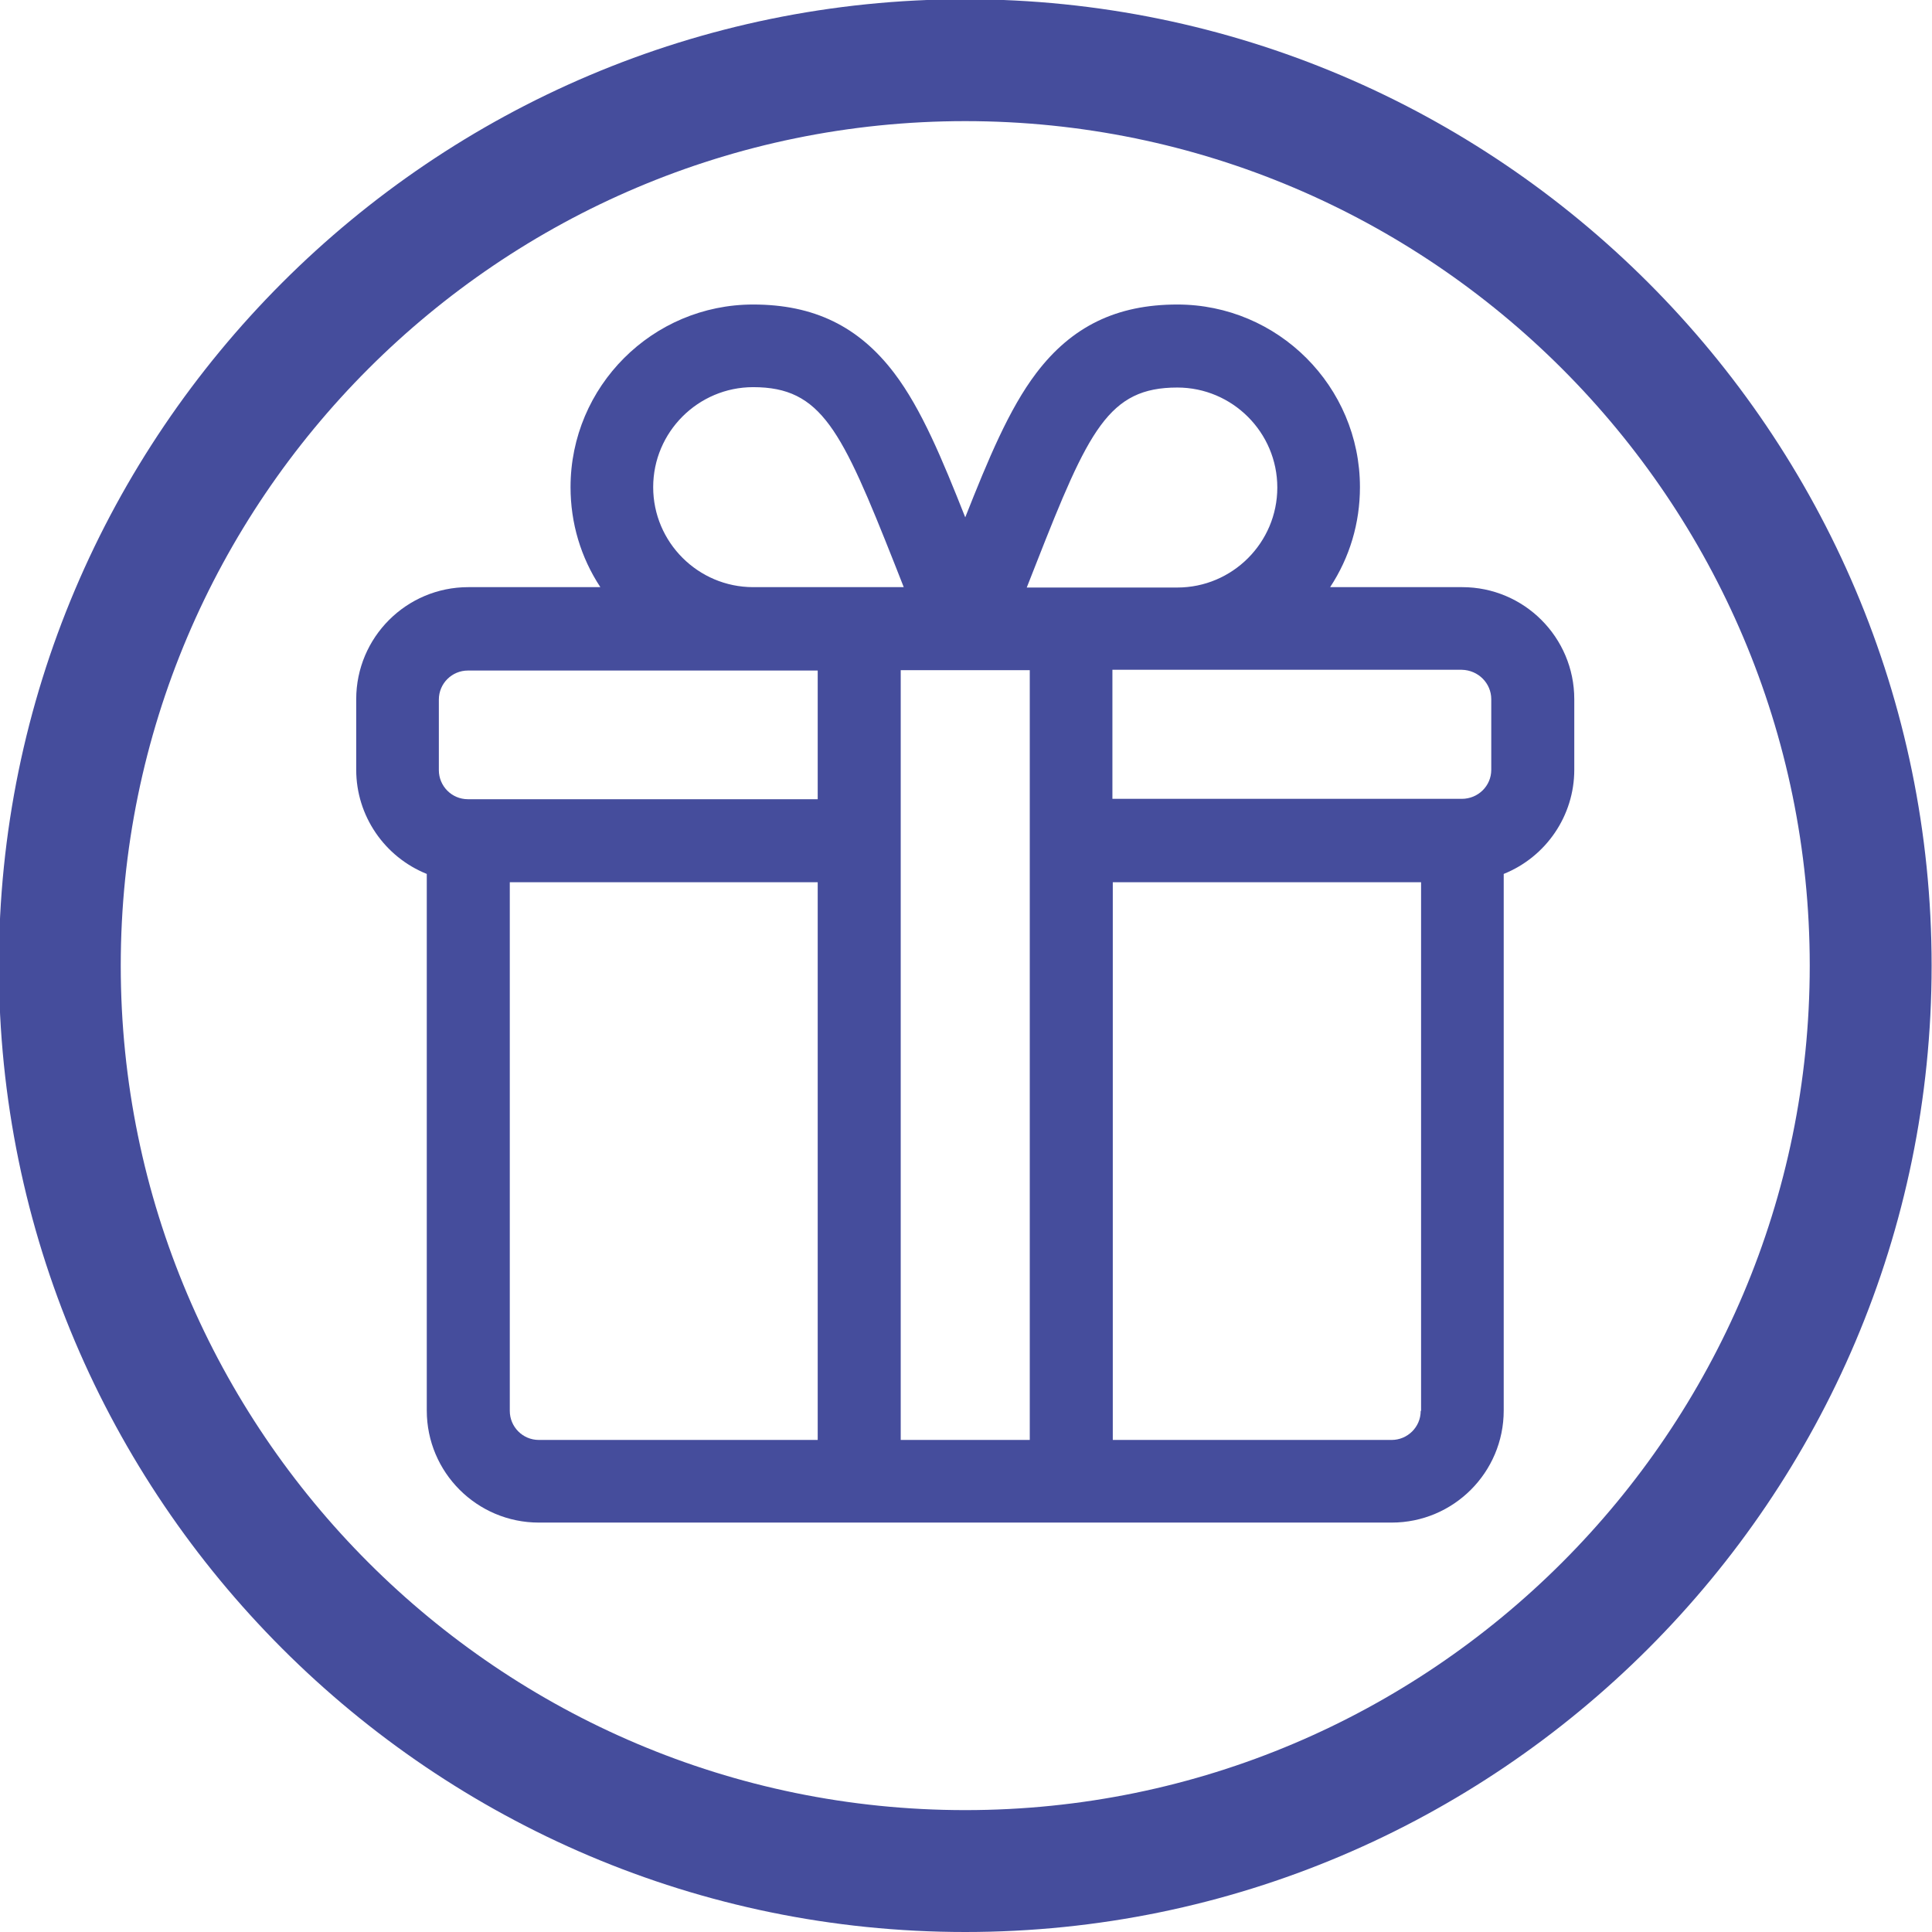
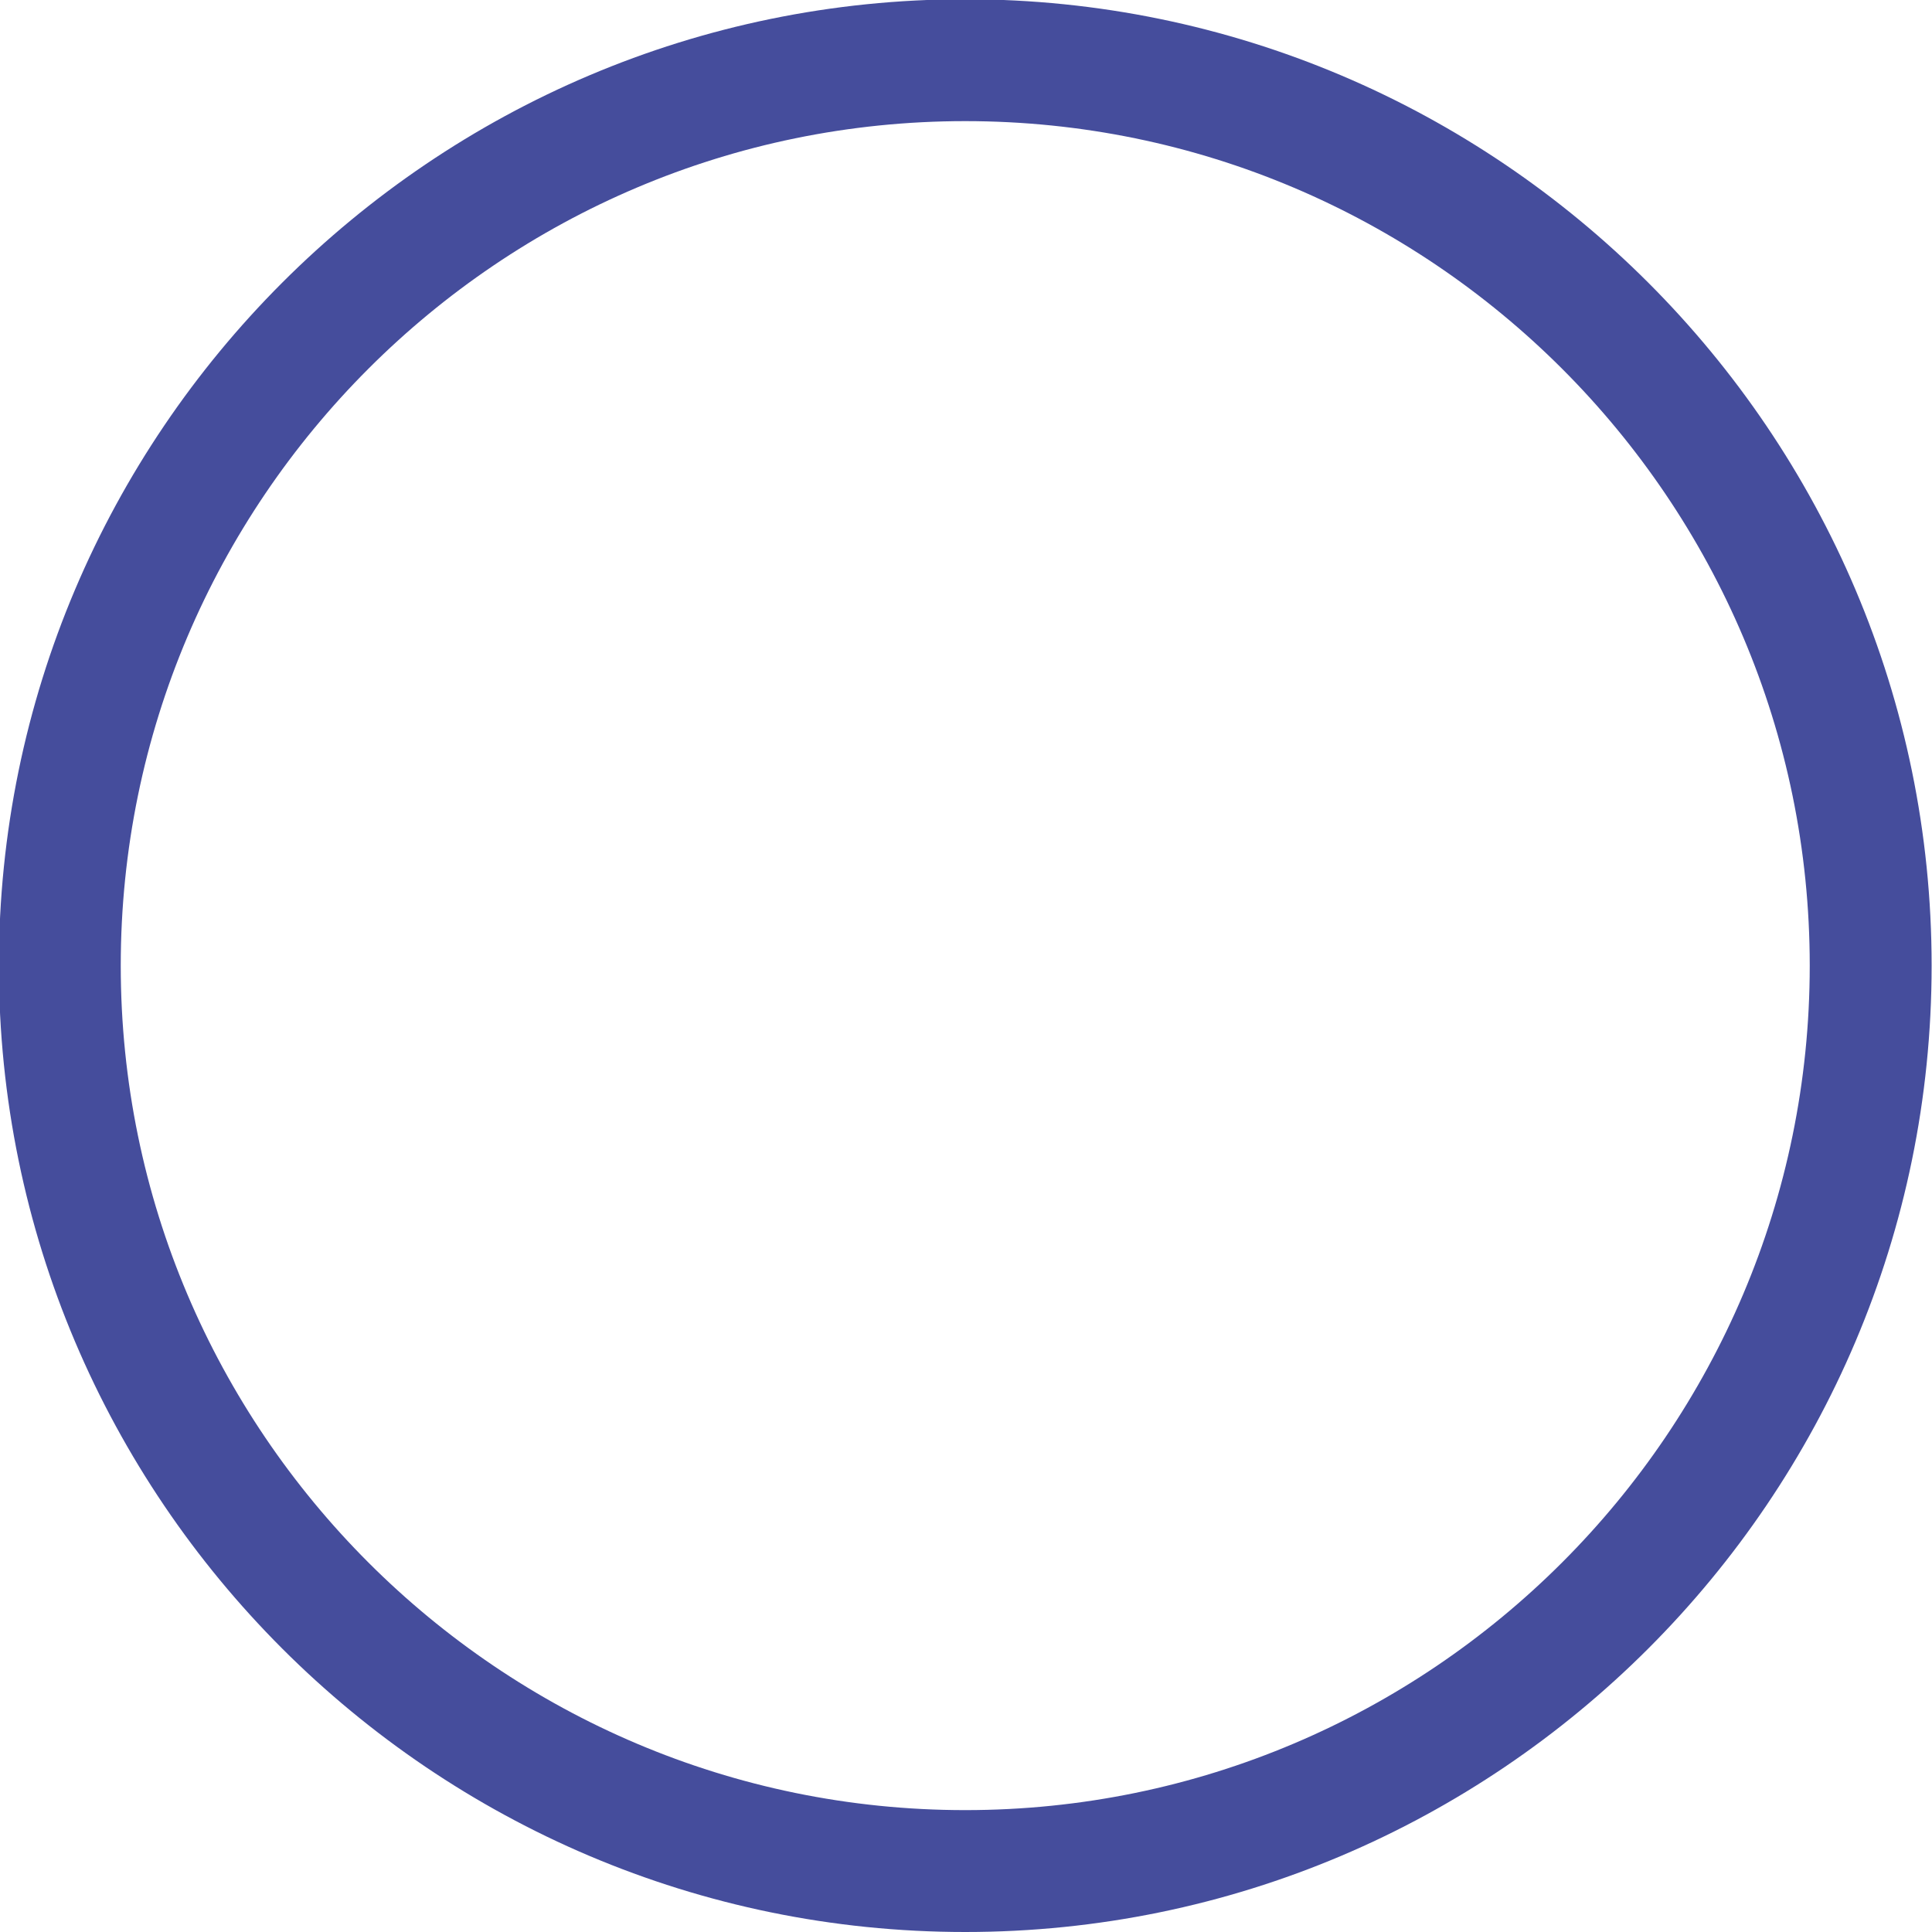
<svg xmlns="http://www.w3.org/2000/svg" version="1.1" id="Capa_1" x="0px" y="0px" viewBox="0 0 512 512" style="enable-background:new 0 0 512 512;" xml:space="preserve">
  <style type="text/css">
	.st0{fill:#454D9C;}
</style>
  <g>
    <path class="st0" d="M255.8,32.1c-123.4,0-223.8,100.4-223.8,223.8c0,123.4,100.4,223.8,223.8,223.8   c123.4,0,223.8-100.4,223.8-223.8C479.6,132.5,379.2,32.1,255.8,32.1 M255.8,512C114.6,512-0.3,397.1-0.3,255.9   S114.6-0.2,255.8-0.2s256.1,114.9,256.1,256.1S397,512,255.8,512" />
-     <path class="st0" d="M376.5,373.9c0,4.3-3.5,7.7-7.7,7.7h-73.9V233.8h81.7V373.9z M312,102.7c14.6,0,26.5,11.9,26.5,26.5   c0,14.6-11.9,26.5-26.5,26.5h-39.9l2.4-6.1v0C288.5,113.9,293.8,102.7,312,102.7 M395.2,185.3v18.7c0,4.3-3.5,7.7-7.8,7.7h-92.6   v-34.2h92.6C391.8,177.6,395.2,181.1,395.2,185.3 M272.9,381.6h-34.2v-204h34.2V381.6z M216.7,177.6v34.2h-92.7   c-4.3,0-7.7-3.5-7.7-7.7v-18.7c0-4.3,3.5-7.7,7.7-7.7H216.7z M173.1,129.1c0-14.6,11.9-26.5,26.5-26.5c18.1,0,23.4,11.3,37.5,46.9   l2.4,6.1h-39.9C185,155.6,173.1,143.7,173.1,129.1 M216.7,233.8v147.8h-73.9c-4.3,0-7.7-3.5-7.7-7.7V233.8H216.7z M387.5,155.6h-35   c5.2-7.9,7.9-17,7.9-26.5c0-26.7-21.7-48.4-48.4-48.4c-16.1,0-28,5.8-37.4,18.2c-7.2,9.5-12.7,22.8-18.8,38.2   c-6.1-15.4-11.6-28.7-18.8-38.2c-9.4-12.4-21.3-18.2-37.4-18.2c-26.7,0-48.4,21.7-48.4,48.4c0,9.5,2.7,18.6,7.9,26.5h-35   c-16.4,0-29.7,13.3-29.7,29.7v18.7c0,12.2,7.5,23.1,18.7,27.6v142.2c0,16.4,13.3,29.7,29.7,29.7h226c16.4,0,29.7-13.3,29.7-29.7   V231.6c11.2-4.5,18.7-15.4,18.7-27.6v-18.7C417.2,168.9,403.9,155.6,387.5,155.6" />
  </g>
</svg>